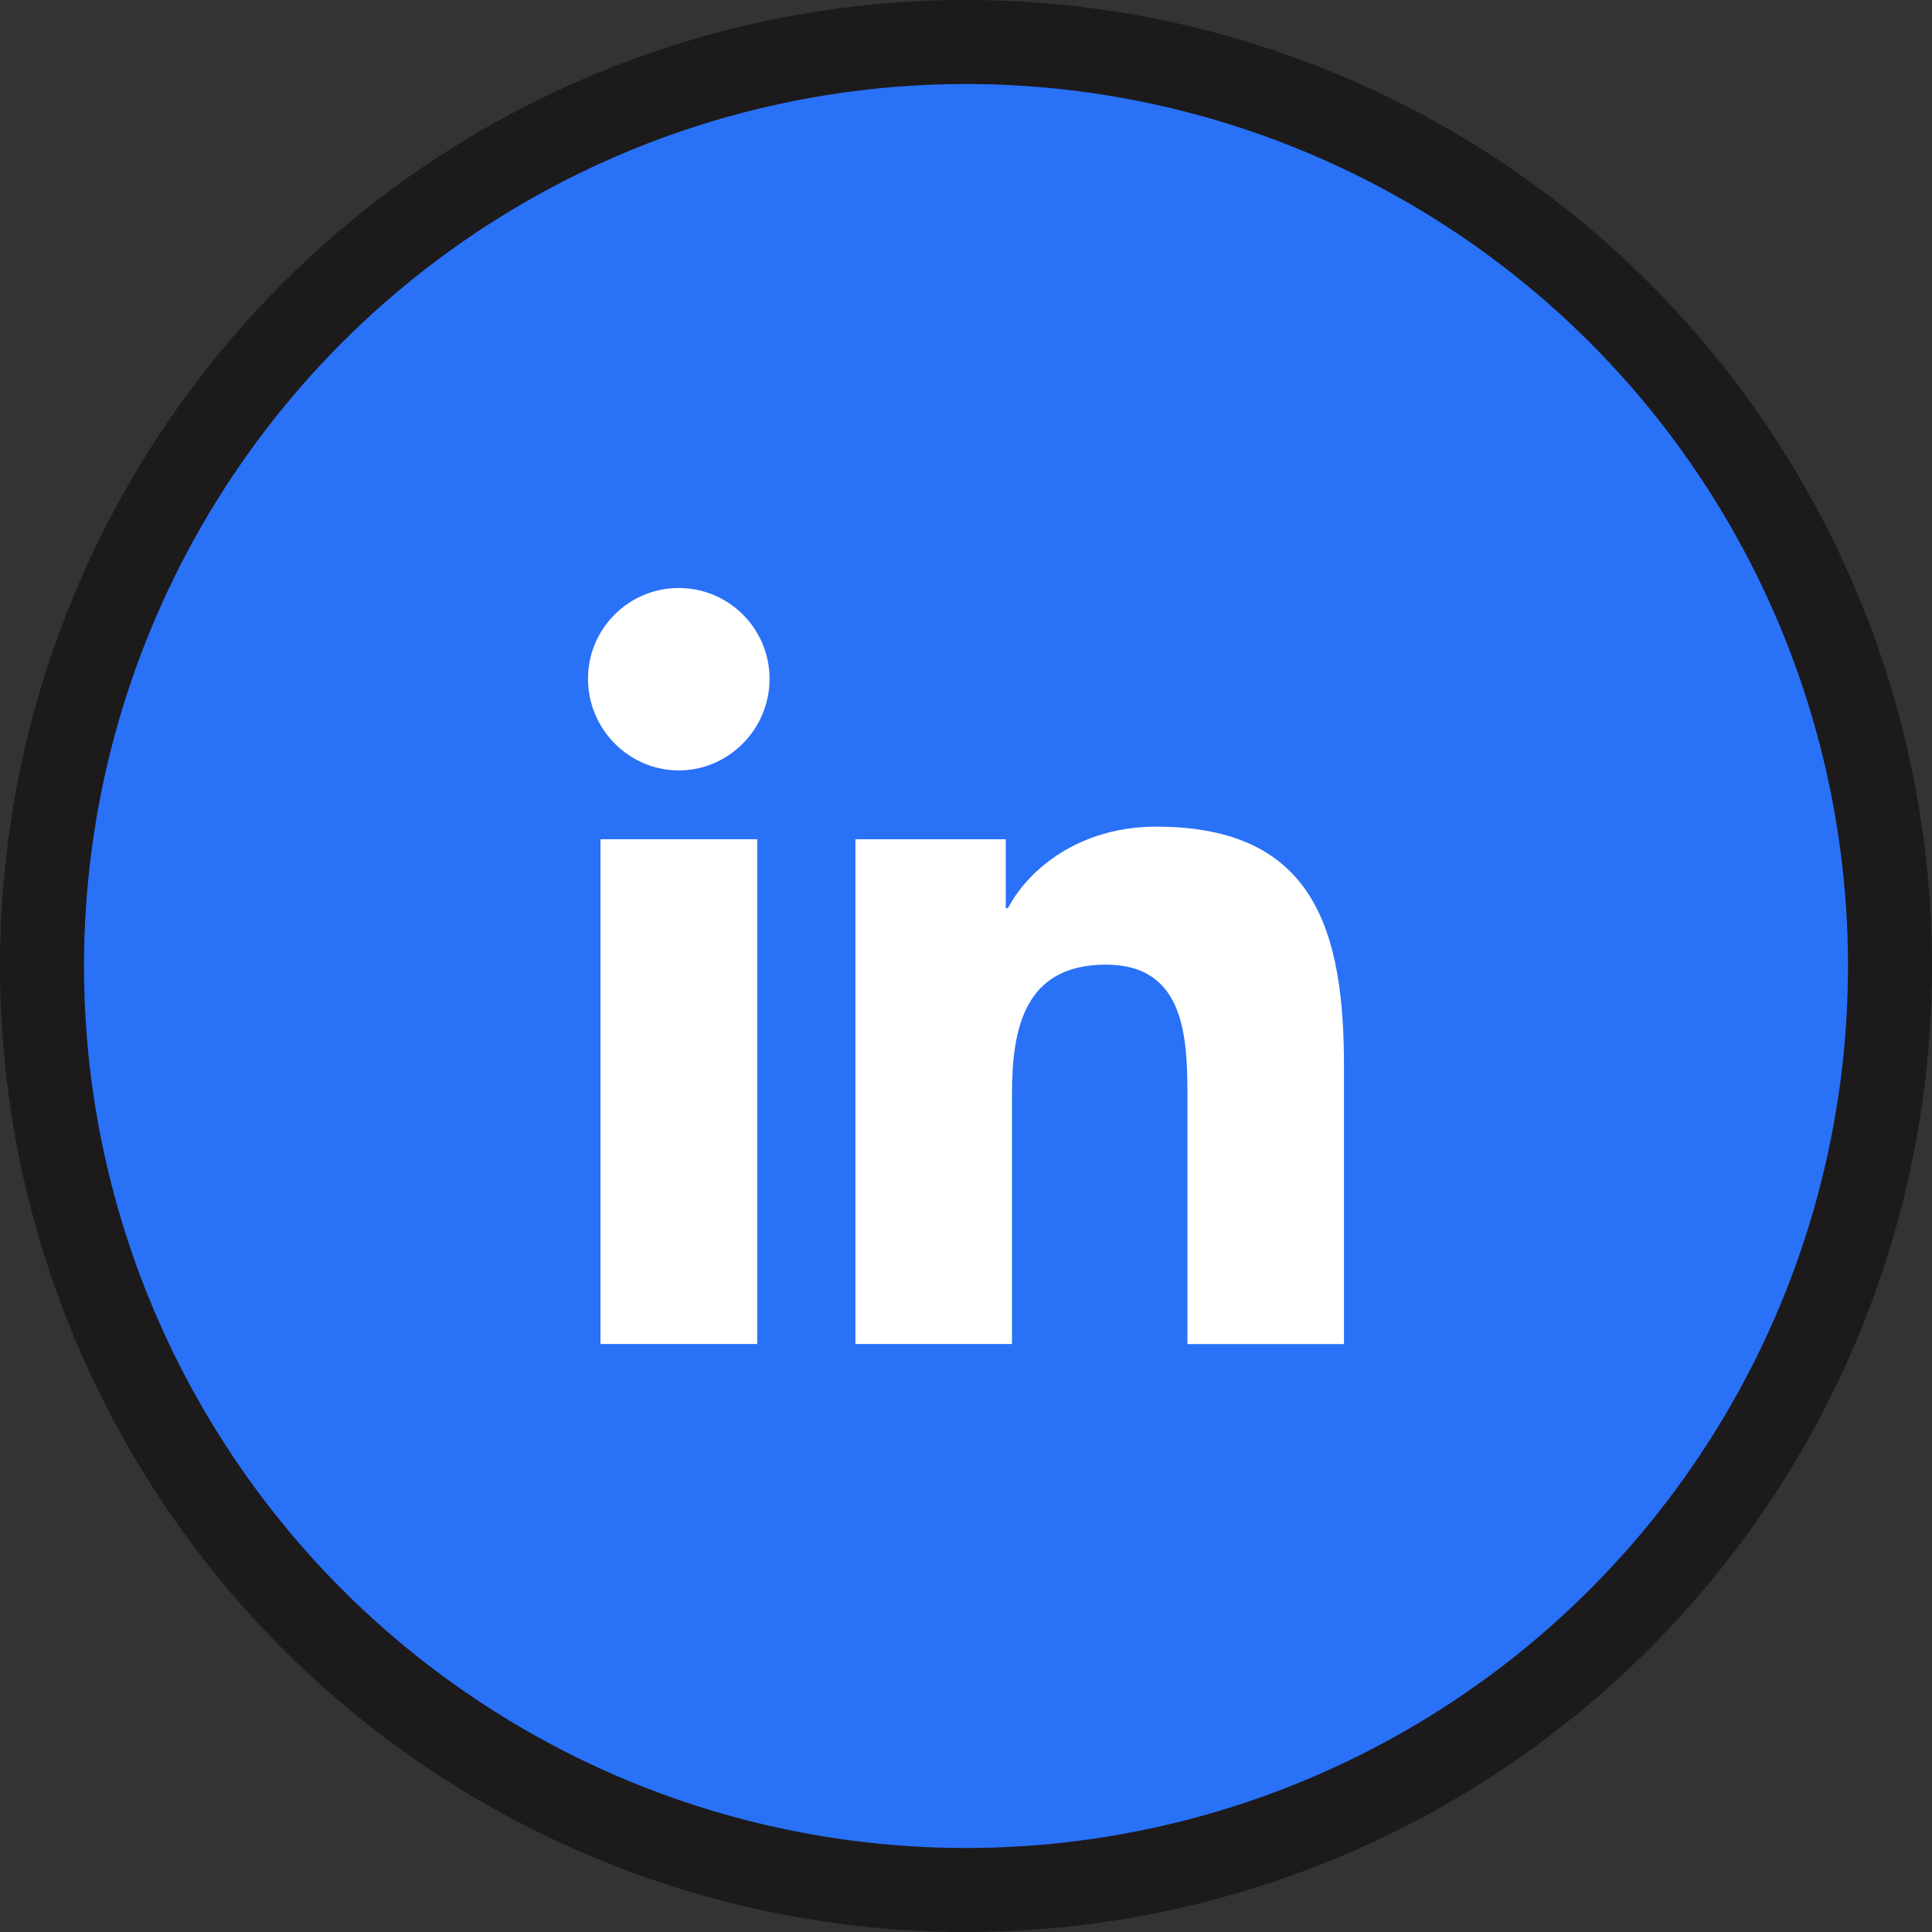
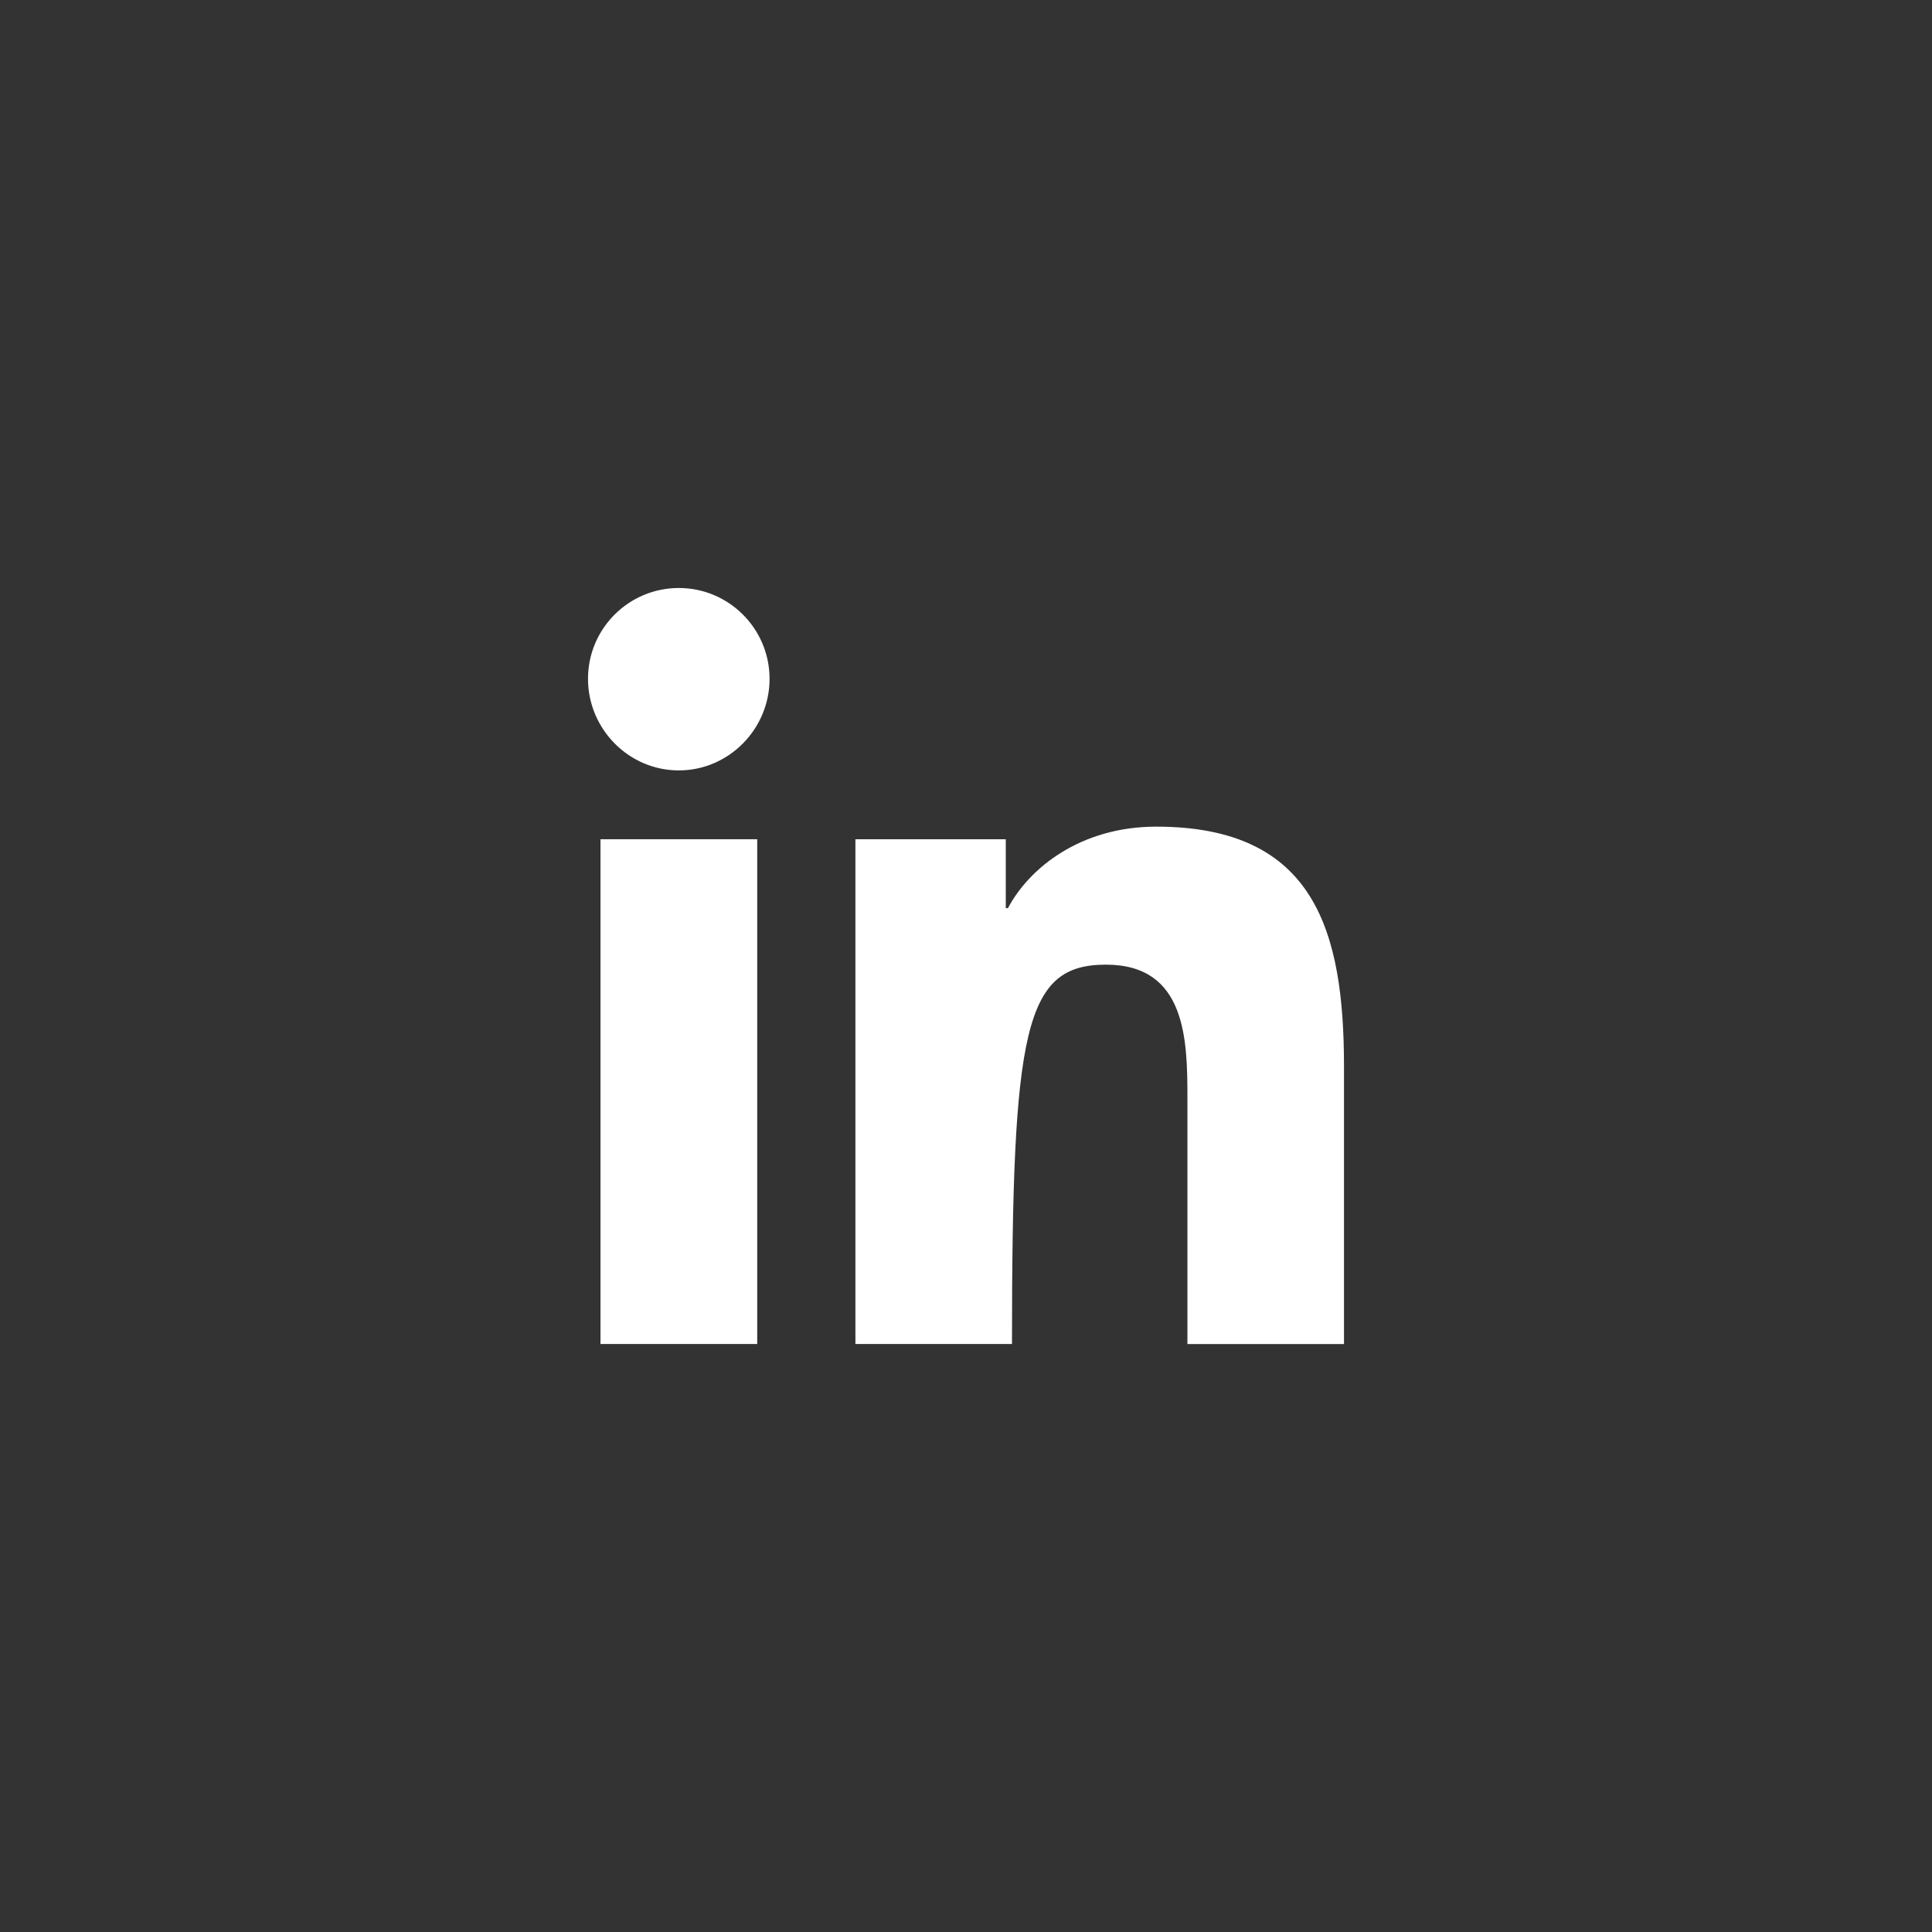
<svg xmlns="http://www.w3.org/2000/svg" width="46" height="46" viewBox="0 0 46 46" fill="none">
  <rect x="0" y="0" width="46" height="46" fill="#333333" stroke="none" />
-   <circle cx="23" cy="23" r="22" fill="#2971F7" stroke="#1C1A1B" stroke-width="2" />
-   <path d="M31.996 32.001V32H32V25.399C32 22.169 31.305 19.682 27.53 19.682C25.715 19.682 24.497 20.678 23.999 21.622H23.947V19.983H20.367V32H24.095V26.05C24.095 24.483 24.392 22.968 26.332 22.968C28.244 22.968 28.272 24.756 28.272 26.15V32.001H31.996Z" fill="white" />
+   <path d="M31.996 32.001V32H32V25.399C32 22.169 31.305 19.682 27.53 19.682C25.715 19.682 24.497 20.678 23.999 21.622H23.947V19.983H20.367V32H24.095C24.095 24.483 24.392 22.968 26.332 22.968C28.244 22.968 28.272 24.756 28.272 26.15V32.001H31.996Z" fill="white" />
  <path d="M14.297 19.982H18.029V32H14.297V19.982Z" fill="white" />
  <path d="M16.162 14C14.968 14 14 14.968 14 16.162C14 17.355 14.968 18.343 16.162 18.343C17.355 18.343 18.323 17.355 18.323 16.162C18.322 14.968 17.354 14 16.162 14V14Z" fill="white" />
</svg>